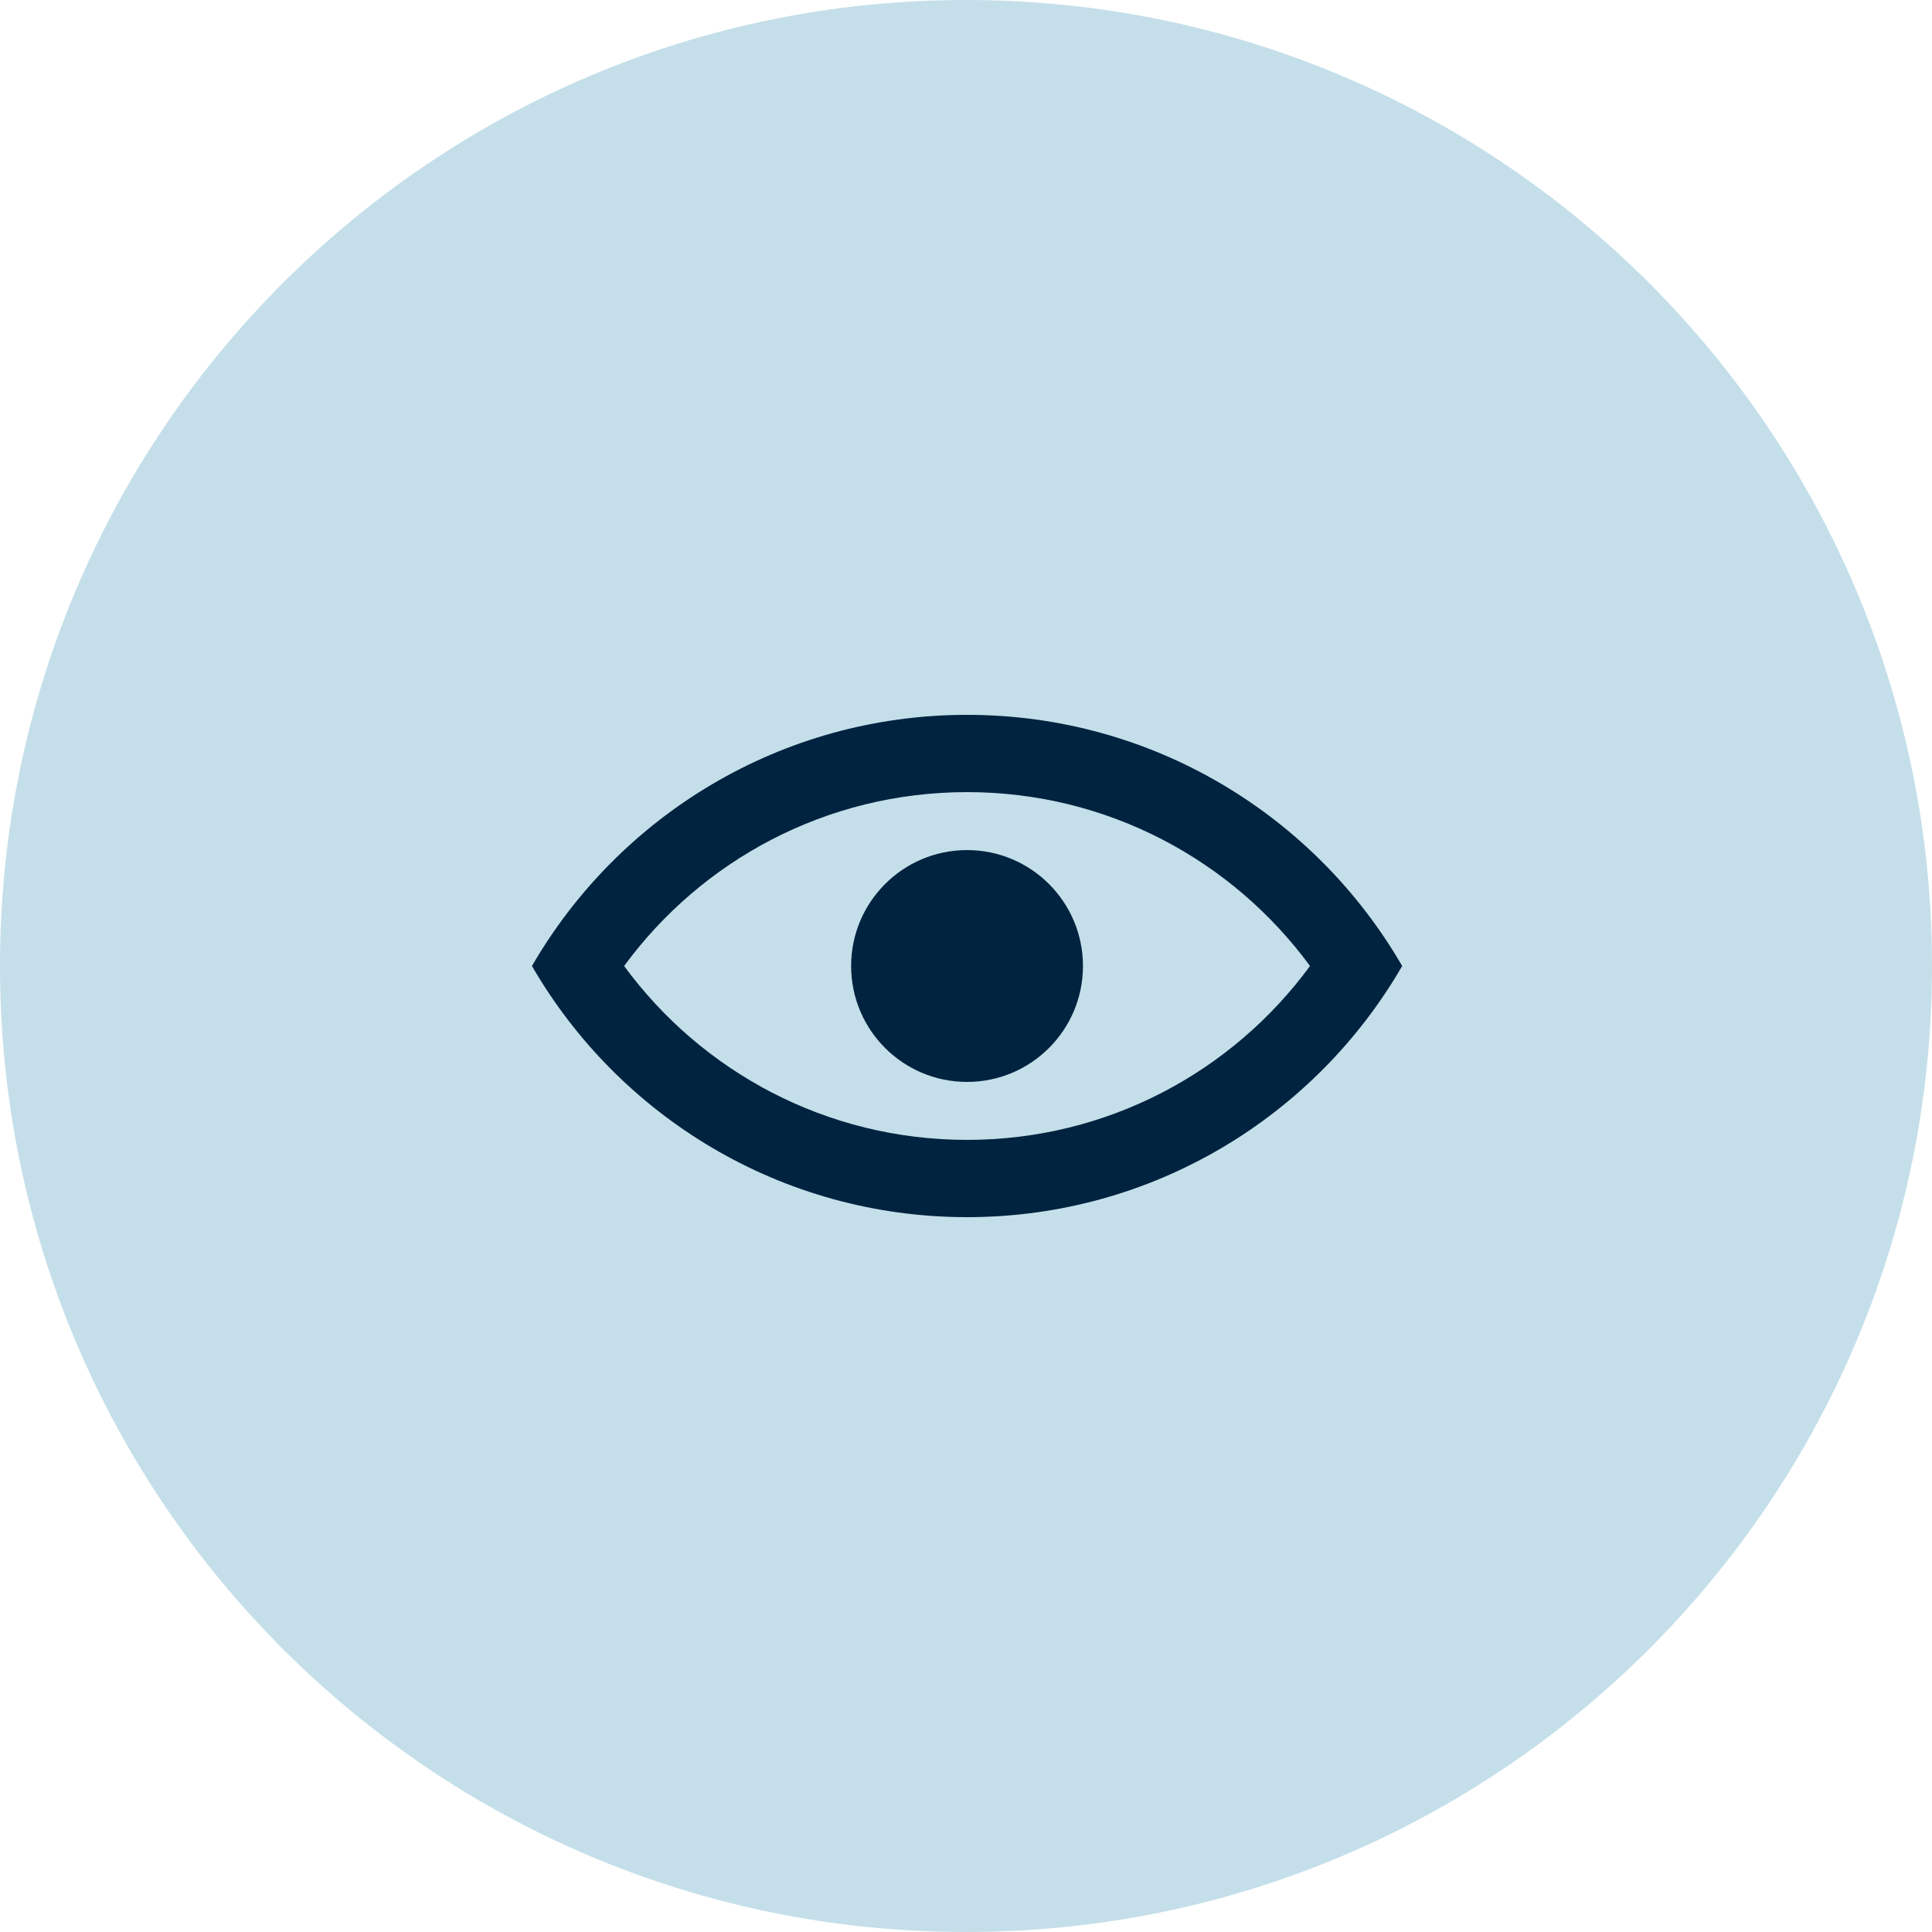
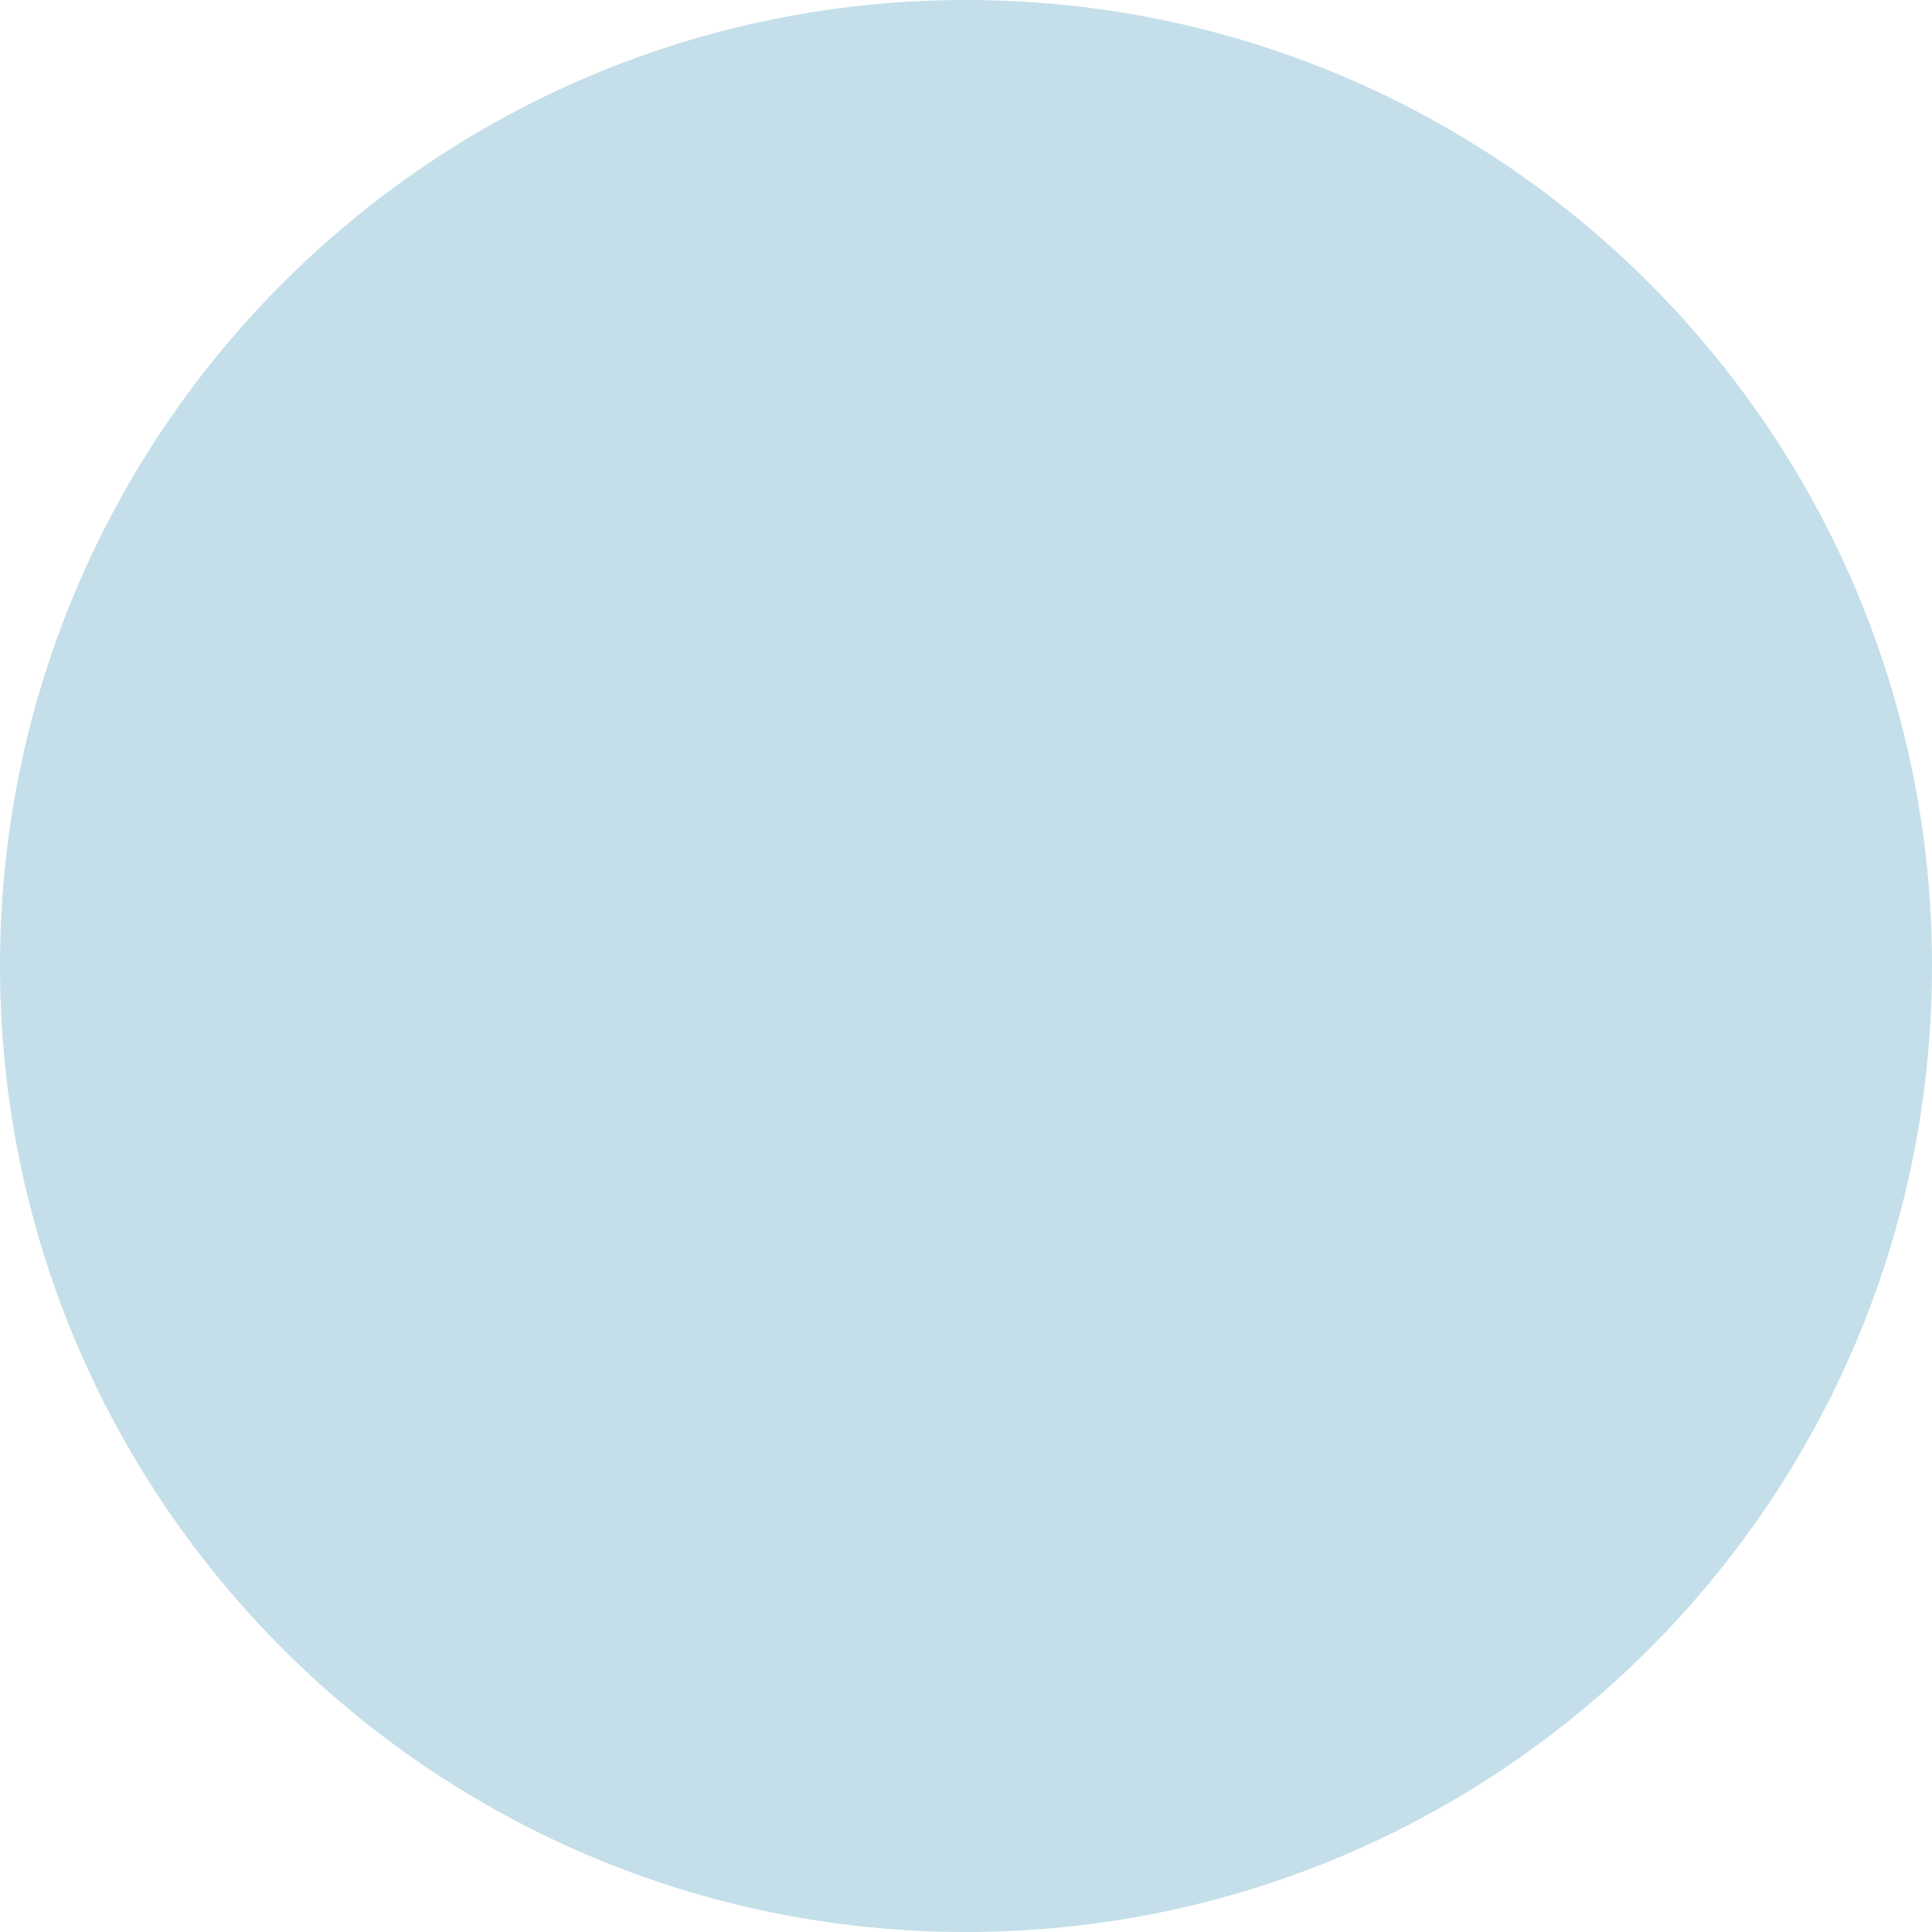
<svg xmlns="http://www.w3.org/2000/svg" width="50" height="50" viewBox="0 0 50 50" fill="none">
  <path d="M8.78644e-06 25C1.2361e-05 11.193 11.193 9.89122e-07 25 0V0C38.807 -9.89122e-07 50 11.193 50 25V25C50 38.807 38.807 50 25 50V50C11.193 50 5.21186e-06 38.807 8.78644e-06 25V25Z" fill="#C4DFE9" />
  <g clip-path="url(#clip0_0_1)">
-     <circle cx="25.027" cy="25" r="3" fill="#002340" />
-     <path fill-rule="evenodd" clip-rule="evenodd" d="M16.152 25C18.156 27.732 21.386 29.5 25.027 29.5C28.669 29.5 31.899 27.732 33.903 25C31.899 22.268 28.669 20.5 25.027 20.5C21.386 20.5 18.156 22.268 16.152 25ZM36.288 25C34.041 21.114 29.839 18.5 25.027 18.5C20.216 18.5 16.014 21.114 13.767 25C16.014 28.886 20.216 31.5 25.027 31.5C29.839 31.5 34.041 28.886 36.288 25Z" fill="#002340" />
-   </g>
+     </g>
  <defs>
    <clipPath id="clip0_0_1">
-       <rect width="24" height="24" fill="white" transform="translate(13.027 13)" />
-     </clipPath>
+       </clipPath>
  </defs>
</svg>